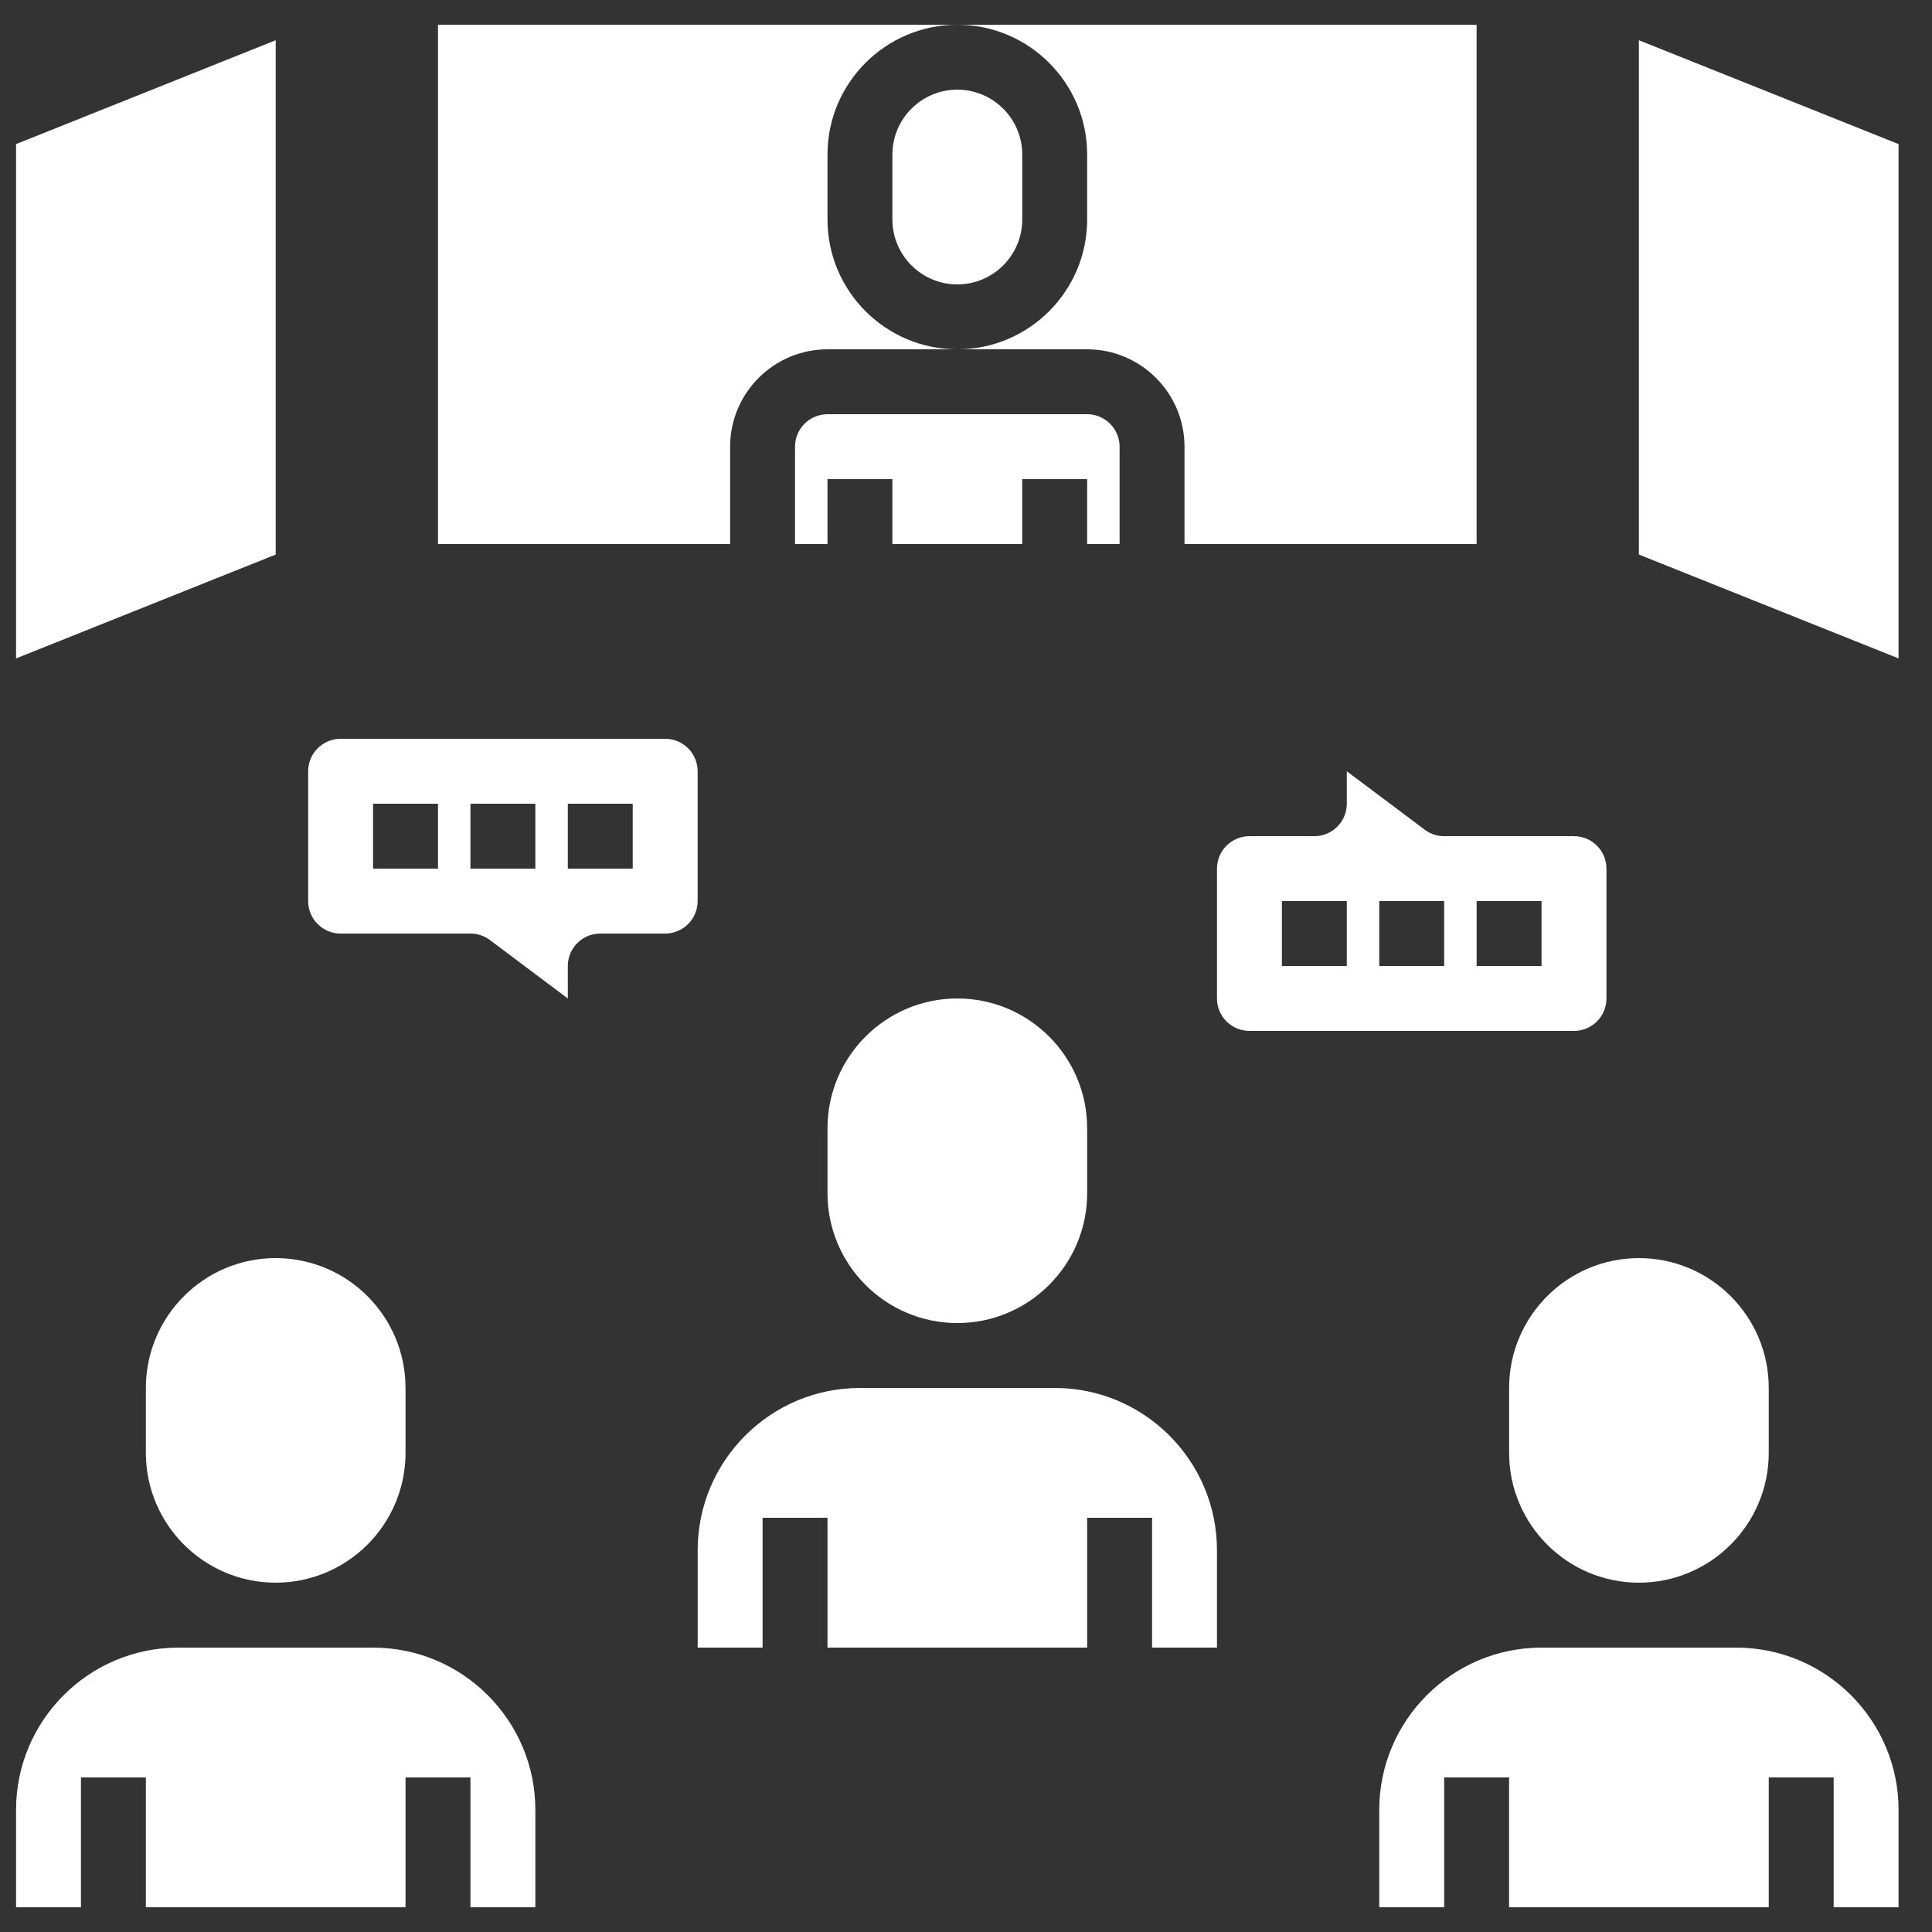
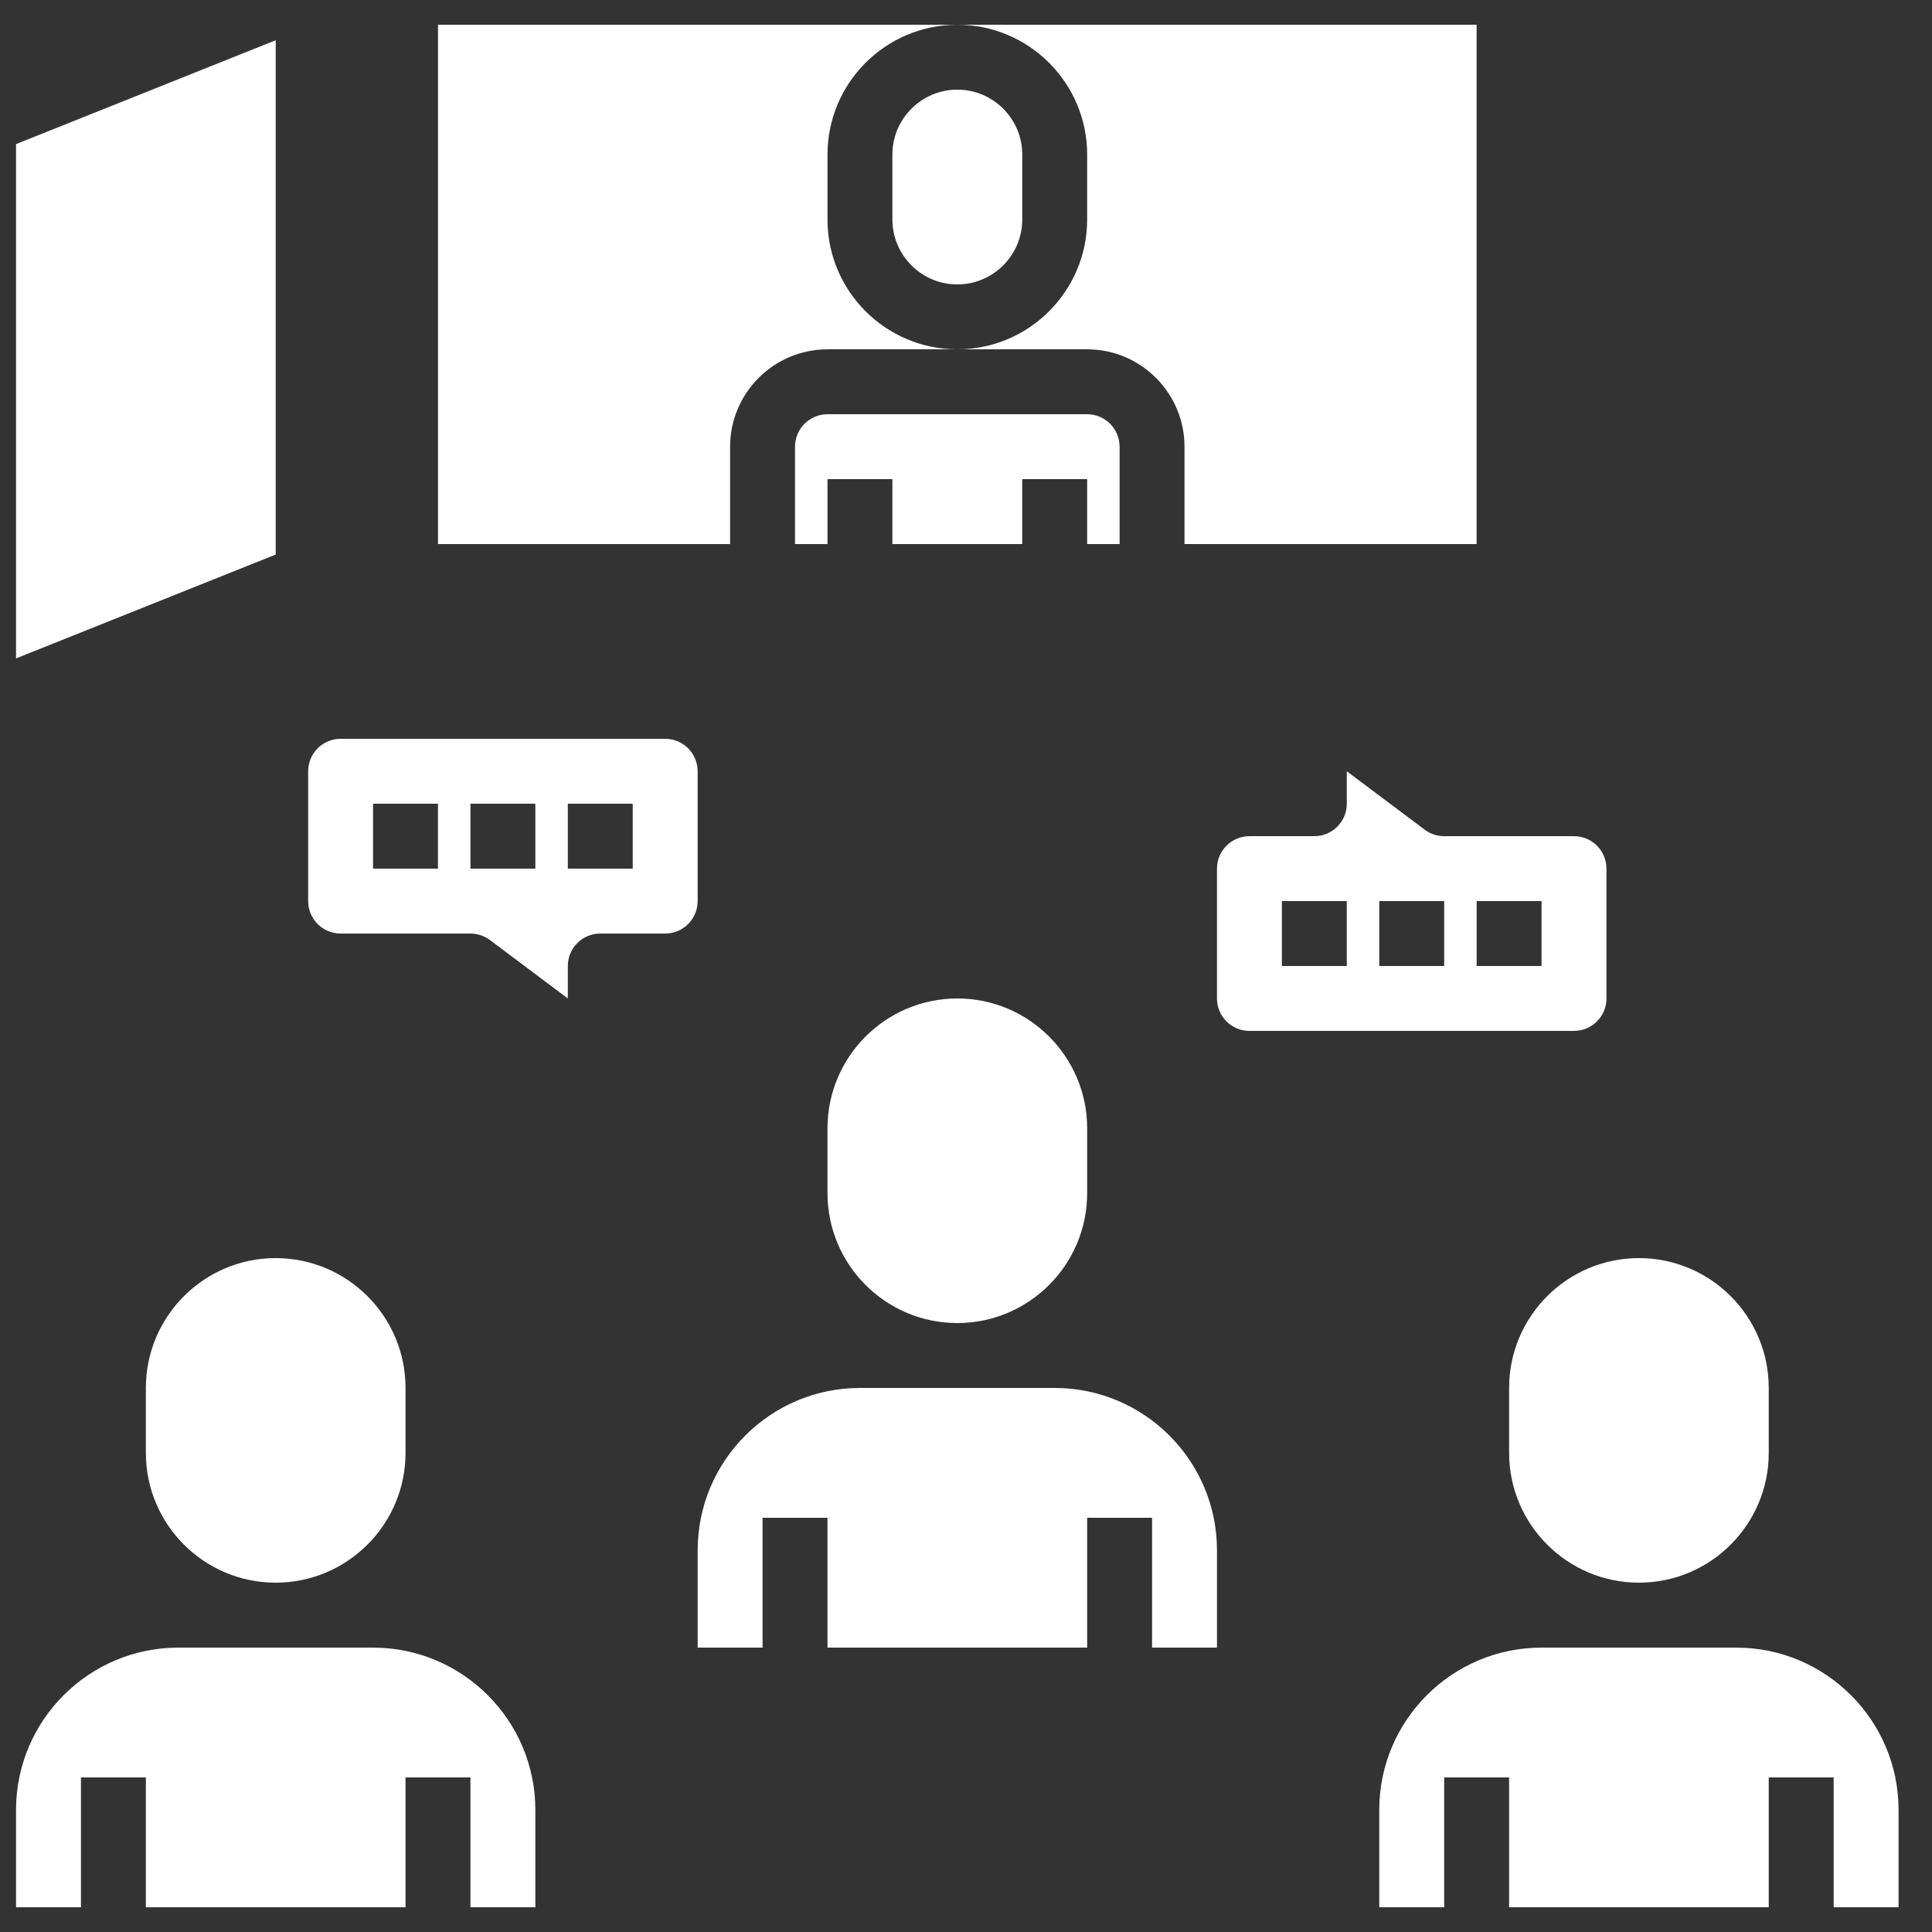
<svg xmlns="http://www.w3.org/2000/svg" width="52" height="52" viewBox="0 0 52 52" fill="none">
  <rect x="0" y="0" width="52" height="52" fill="#333333" stroke="none" />
  <path d="M19.651 12.023C19.651 10.578 20.827 9.402 22.272 9.402H25.767C23.839 9.402 22.272 7.835 22.272 5.908V4.16C22.272 2.233 23.839 0.666 25.767 0.666H11.789V14.643H19.651V12.023Z" fill="white" />
  <path d="M30.134 14.643V12.023C30.134 11.541 29.743 11.149 29.261 11.149H22.272C21.79 11.149 21.398 11.541 21.398 12.023V14.643H22.272V12.896H24.019V14.643H27.513V12.896H29.261V14.643H30.134Z" fill="white" />
  <path d="M25.767 7.655C26.73 7.655 27.514 6.871 27.514 5.907V4.16C27.514 3.197 26.73 2.413 25.767 2.413C24.803 2.413 24.019 3.197 24.019 4.16V5.907C24.019 6.871 24.803 7.655 25.767 7.655Z" fill="white" />
  <path d="M29.261 4.16V5.908C29.261 7.835 27.693 9.402 25.766 9.402H29.261C30.705 9.402 31.881 10.578 31.881 12.023V14.643H39.743V0.666H25.766C27.693 0.666 29.261 2.233 29.261 4.16Z" fill="white" />
  <path d="M7.421 1.083L0.432 3.878V17.721L7.421 14.926V1.083Z" fill="white" />
-   <path d="M44.111 1.083V14.926L51.1 17.721V3.878L44.111 1.083Z" fill="white" />
  <path d="M22.272 30.368V32.115C22.272 34.042 23.839 35.61 25.767 35.61C27.694 35.61 29.261 34.042 29.261 32.115V30.368C29.261 28.441 27.694 26.874 25.767 26.874C23.839 26.874 22.272 28.441 22.272 30.368Z" fill="white" />
  <path d="M28.387 37.357H23.146C20.737 37.357 18.778 39.316 18.778 41.725V44.345H20.525V40.851H22.272V44.345H29.261V40.851H31.008V44.345H32.755V41.725C32.755 39.316 30.796 37.357 28.387 37.357Z" fill="white" />
  <path d="M40.618 37.357V39.104C40.618 41.031 42.185 42.598 44.112 42.598C46.039 42.598 47.606 41.031 47.606 39.104V37.357C47.606 35.429 46.039 33.862 44.112 33.862C42.185 33.862 40.618 35.429 40.618 37.357Z" fill="white" />
  <path d="M46.732 44.346H41.491C39.082 44.346 37.123 46.305 37.123 48.713V51.334H38.87V47.84H40.617V51.334H47.606V47.84H49.353V51.334H51.1V48.713C51.1 46.305 49.141 44.346 46.732 44.346Z" fill="white" />
  <path d="M3.926 37.357V39.104C3.926 41.031 5.493 42.598 7.42 42.598C9.348 42.598 10.915 41.031 10.915 39.104V37.357C10.915 35.429 9.348 33.862 7.42 33.862C5.493 33.862 3.926 35.429 3.926 37.357Z" fill="white" />
  <path d="M10.042 44.346H4.8C2.392 44.346 0.432 46.305 0.432 48.713V51.334H2.179V47.84H3.926V51.334H10.915V47.84H12.662V51.334H14.409V48.713C14.409 46.305 12.45 44.346 10.042 44.346Z" fill="white" />
  <path d="M18.777 20.759C18.777 20.277 18.386 19.885 17.903 19.885H9.168C8.685 19.885 8.294 20.277 8.294 20.759V24.253C8.294 24.734 8.685 25.127 9.168 25.127H12.662C12.851 25.127 13.035 25.188 13.186 25.301L15.283 26.874V26C15.283 25.518 15.673 25.127 16.156 25.127H17.903C18.386 25.127 18.777 24.734 18.777 24.253V20.759ZM11.788 23.379H10.041V21.632H11.788V23.379ZM14.409 23.379H12.662V21.632H14.409V23.379ZM17.03 23.379H15.283V21.632H17.03V23.379Z" fill="white" />
  <path d="M43.238 26.874V23.379C43.238 22.898 42.847 22.506 42.364 22.506H38.87C38.68 22.506 38.497 22.445 38.346 22.331L36.249 20.759V21.632C36.249 22.114 35.859 22.506 35.376 22.506H33.629C33.146 22.506 32.755 22.898 32.755 23.379V26.874C32.755 27.356 33.146 27.747 33.629 27.747H42.364C42.847 27.747 43.238 27.356 43.238 26.874ZM36.249 26H34.502V24.253H36.249V26ZM38.87 26H37.123V24.253H38.87V26ZM41.491 26H39.744V24.253H41.491V26Z" fill="white" />
</svg>